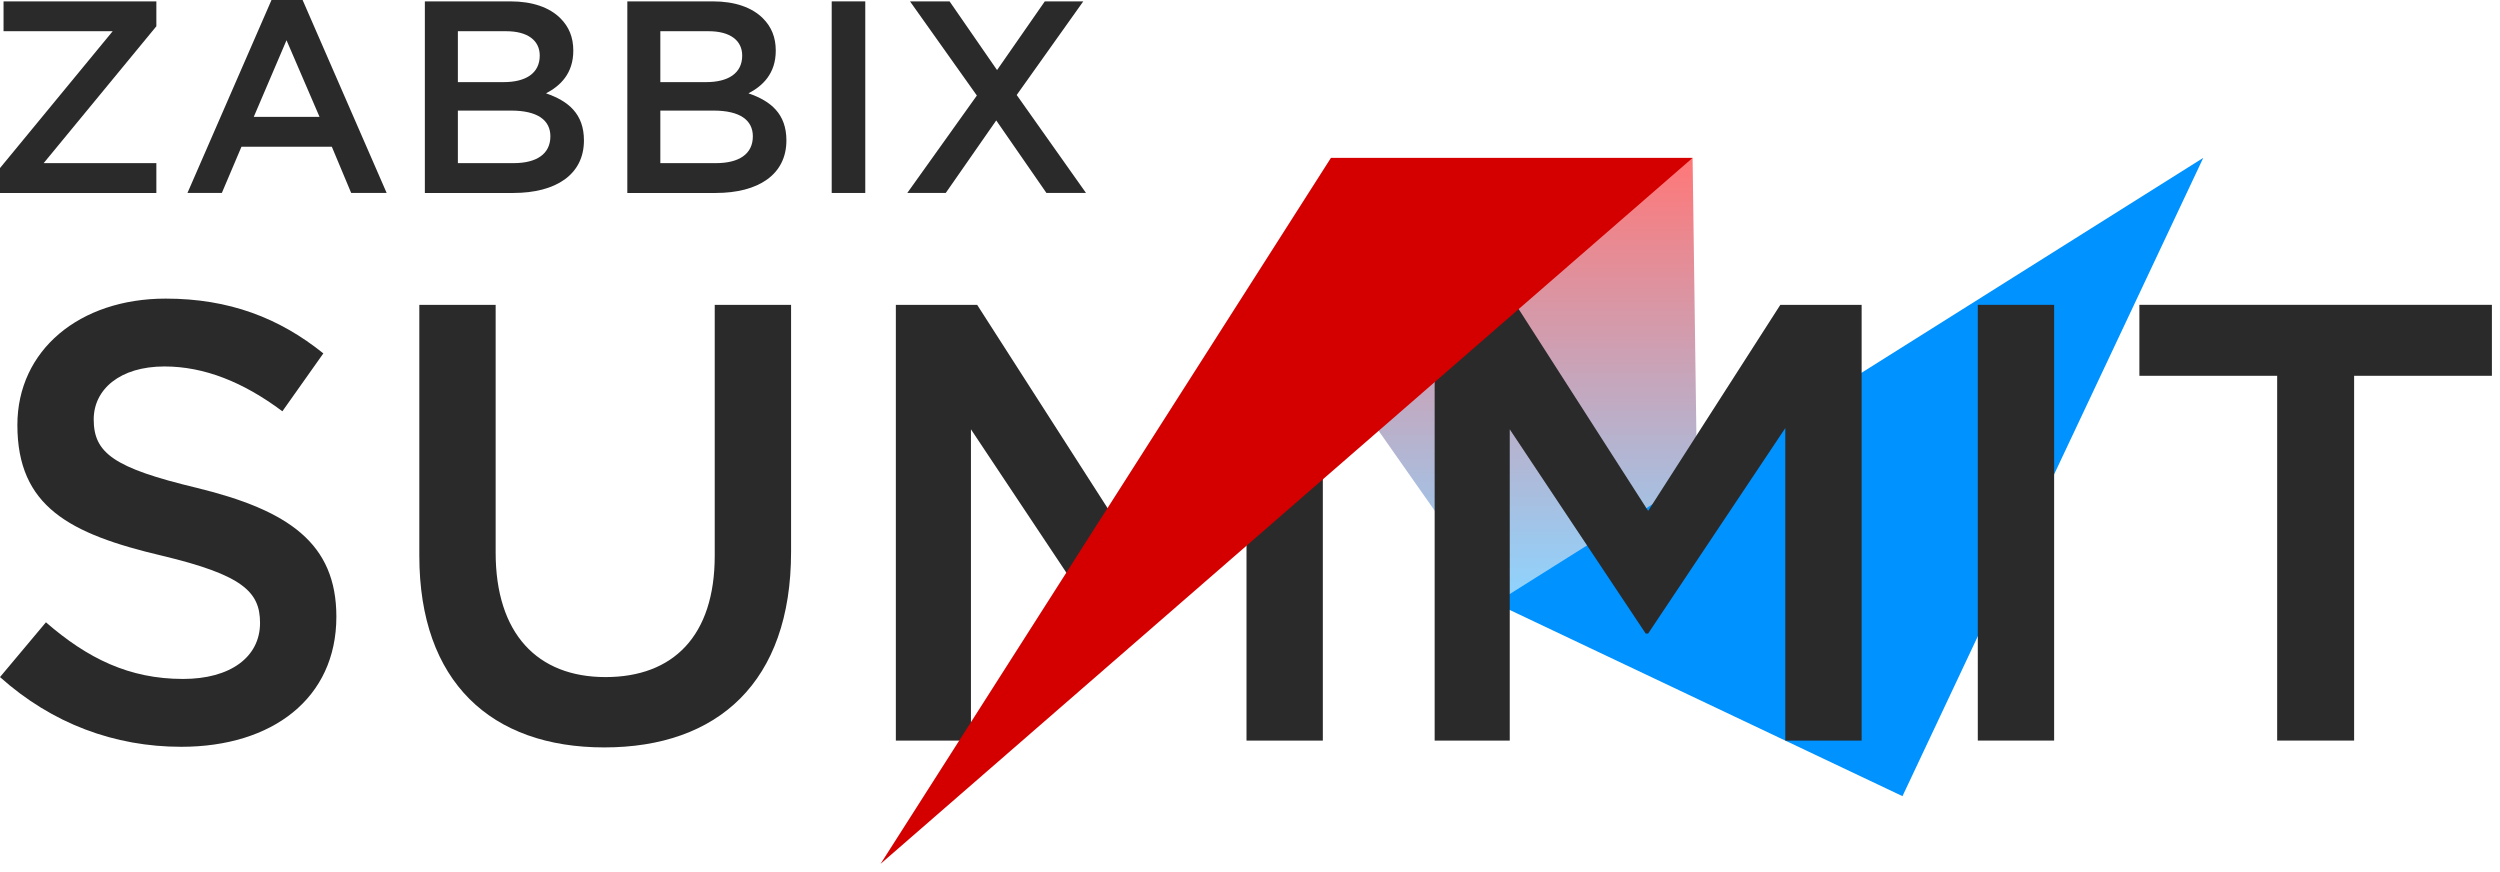
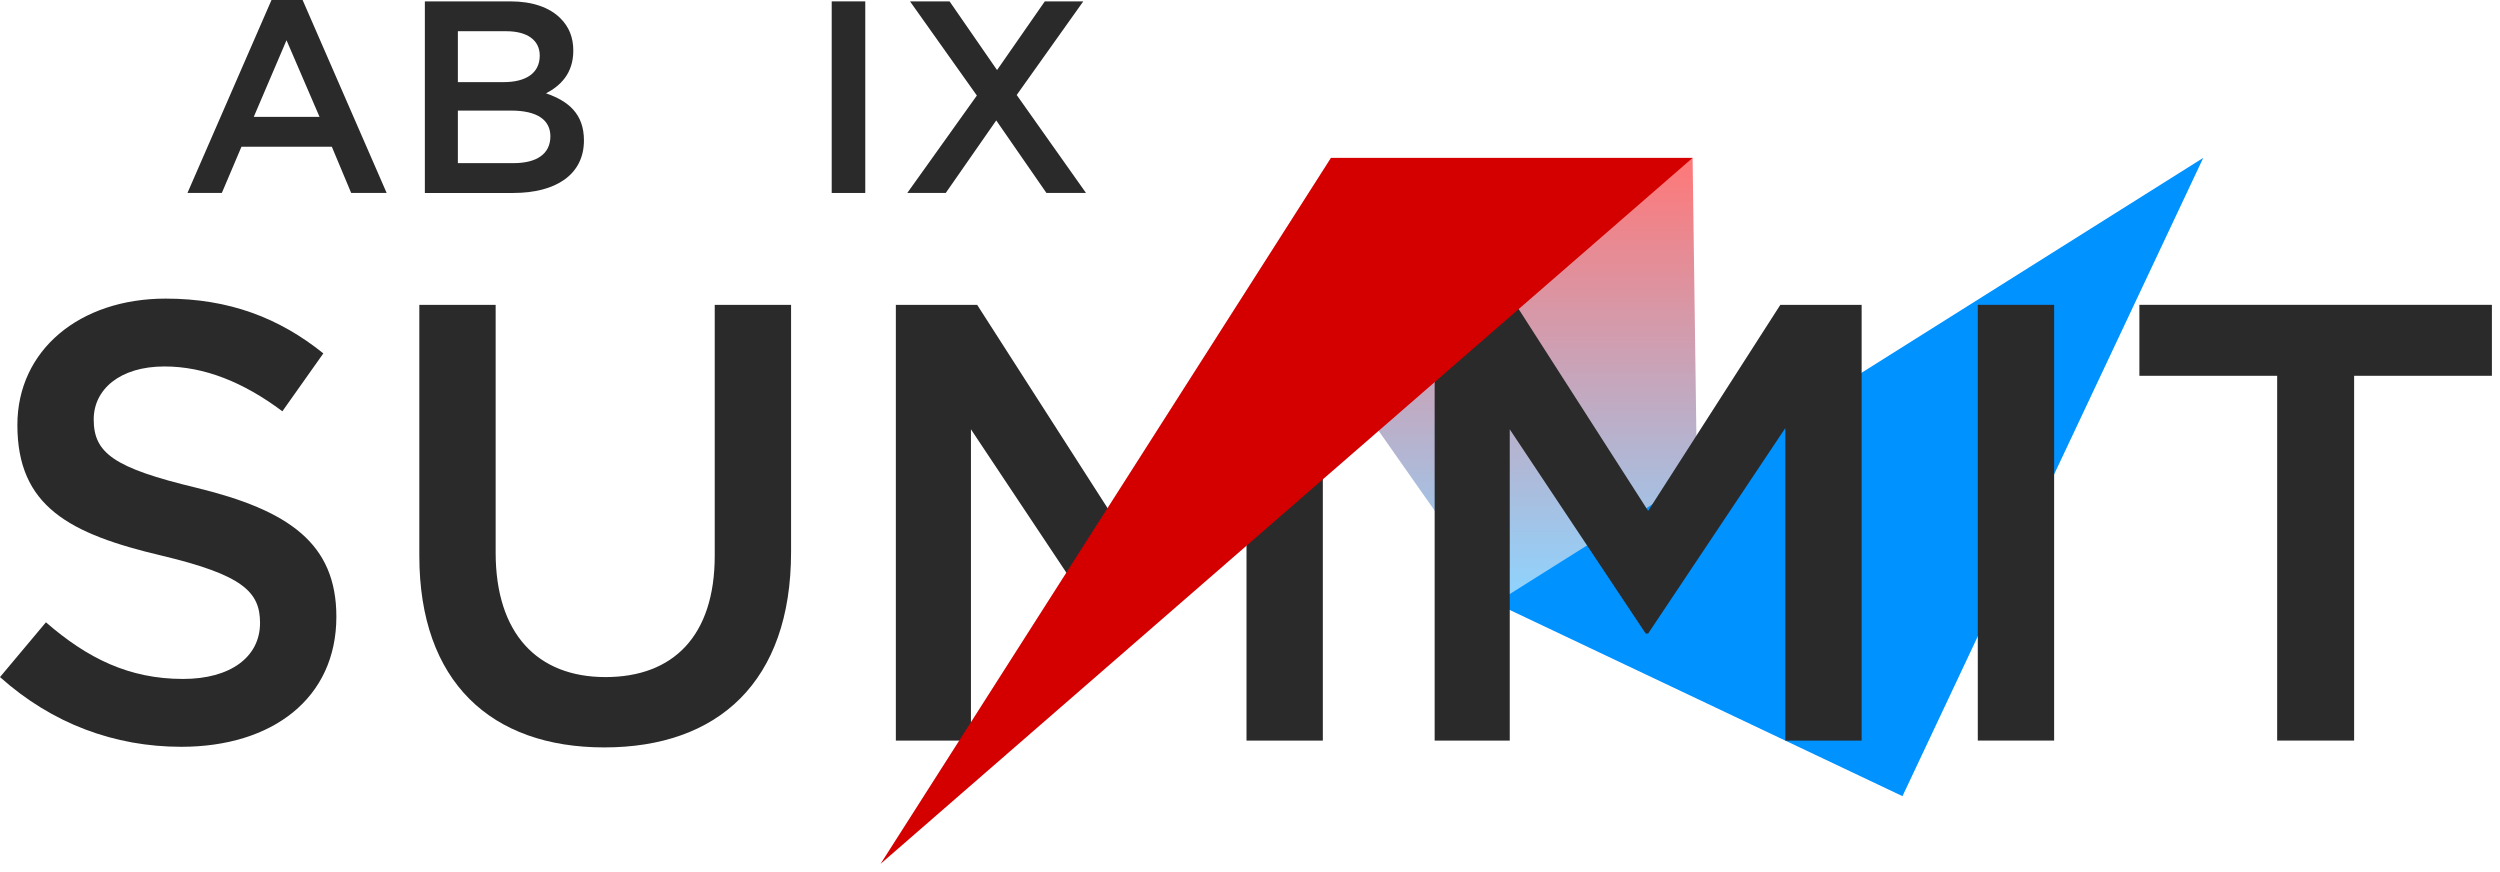
<svg xmlns="http://www.w3.org/2000/svg" width="261" height="91" viewBox="0 0 261 91" fill="none">
  <path d="M237.736 77.316V39.233H223.352V31.824H260.154V39.233H245.77V77.316H237.735H237.736Z" fill="#2A2A2A" />
  <path d="M176.706 16.485L175.114 16.949L138.868 37.769L156.542 62.945L177.231 54.645L176.706 16.485Z" fill="url(#paint0_linear_449_6364)" />
  <path d="M230.02 16.481L198.619 83.118L156.109 62.966L230.02 16.481Z" fill="#0092FF" />
  <path d="M18.919 77.966C11.987 77.966 5.442 75.561 0 70.687L4.795 64.968C9.136 68.737 13.477 70.882 19.114 70.882C24.038 70.882 27.148 68.607 27.148 65.034C27.148 61.784 25.334 60.029 16.911 58.015C7.257 55.74 1.814 52.881 1.814 44.367C1.814 36.569 8.294 31.175 17.299 31.175C23.909 31.175 29.157 33.189 33.757 36.894L29.48 42.938C25.398 39.883 21.316 38.258 17.17 38.258C12.505 38.258 9.783 40.663 9.783 43.782C9.783 47.292 11.857 48.852 20.539 50.931C30.128 53.27 35.117 56.715 35.117 64.383C35.117 72.897 28.443 77.966 18.919 77.966Z" fill="#2A2A2A" />
  <path d="M63.085 78.03C51.293 78.03 43.777 71.207 43.777 58.014V31.825H51.746V57.69C51.746 66.138 56.088 70.687 63.215 70.687C70.277 70.687 74.618 66.397 74.618 58.014V31.825H82.588V57.624C82.588 71.207 74.942 78.03 63.085 78.03Z" fill="#2A2A2A" />
  <path d="M93.527 77.316V31.825H102.015L115.816 53.336L129.617 31.825H138.104V77.316H130.135V44.692L115.816 66.138H115.557L101.367 44.822V77.316H93.528L93.527 77.316Z" fill="#2A2A2A" />
  <path d="M149.778 77.316V31.825H158.265L172.066 53.336L185.867 31.825H194.355V77.316H186.386V44.692L172.067 66.138H171.808L157.618 44.822V77.316H149.779L149.778 77.316Z" fill="#2A2A2A" />
  <path d="M206.482 77.316V31.825H214.451V77.316H206.482V77.316Z" fill="#2A2A2A" />
  <path d="M138.95 16.481H176.709L91.931 90.186L138.95 16.481Z" fill="#D40000" />
-   <path d="M0 17.545L11.765 3.258H0.37V0.143H16.324V2.743L4.558 17.031H16.324V20.146H0V17.546V17.545Z" fill="#2A2A2A" />
  <path d="M28.345 0H31.592L40.367 20.145H36.663L34.641 15.316H25.211L23.16 20.145H19.57L28.345 0ZM33.359 12.201L29.912 4.2L26.493 12.201H33.359Z" fill="#2A2A2A" />
  <path d="M44.355 0.144H53.3C55.58 0.144 57.374 0.773 58.514 1.915C59.397 2.801 59.853 3.887 59.853 5.287C59.853 7.687 58.485 8.973 57.004 9.745C59.34 10.545 60.964 11.888 60.964 14.659C60.964 18.231 58.029 20.146 53.585 20.146H44.355V0.144H44.355ZM52.588 8.573C54.839 8.573 56.349 7.687 56.349 5.801C56.349 4.23 55.095 3.259 52.844 3.259H47.802V8.573H52.588H52.588ZM53.614 17.031C56.006 17.031 57.46 16.088 57.46 14.231C57.46 12.545 56.121 11.545 53.358 11.545H47.802V17.031H53.614Z" fill="#2A2A2A" />
-   <path d="M65.493 0.144H74.438C76.717 0.144 78.512 0.773 79.651 1.915C80.535 2.801 80.99 3.887 80.99 5.287C80.99 7.687 79.623 8.973 78.141 9.745C80.478 10.545 82.101 11.888 82.101 14.659C82.101 18.231 79.166 20.146 74.722 20.146H65.492L65.493 0.144ZM73.726 8.573C75.976 8.573 77.486 7.687 77.486 5.801C77.486 4.23 76.233 3.259 73.982 3.259H68.939V8.573H73.725H73.726ZM74.751 17.031C77.144 17.031 78.597 16.088 78.597 14.231C78.597 12.545 77.259 11.545 74.495 11.545H68.939V17.031H74.751Z" fill="#2A2A2A" />
  <path d="M86.83 0.144H90.334V20.146H86.83V0.144Z" fill="#2A2A2A" />
  <path d="M101.984 9.973L95.004 0.143H99.135L104.092 7.315L109.078 0.143H113.094L106.143 9.916L113.379 20.145H109.248L104.007 12.573L98.736 20.145H94.719L101.984 9.973Z" fill="#2A2A2A" />
  <defs>
    <linearGradient id="paint0_linear_449_6364" x1="158.05" y1="62.506" x2="158.05" y2="16.392" gradientUnits="userSpaceOnUse">
      <stop stop-color="#8ED4FF" />
      <stop offset="1" stop-color="#FF7777" />
    </linearGradient>
  </defs>
</svg>